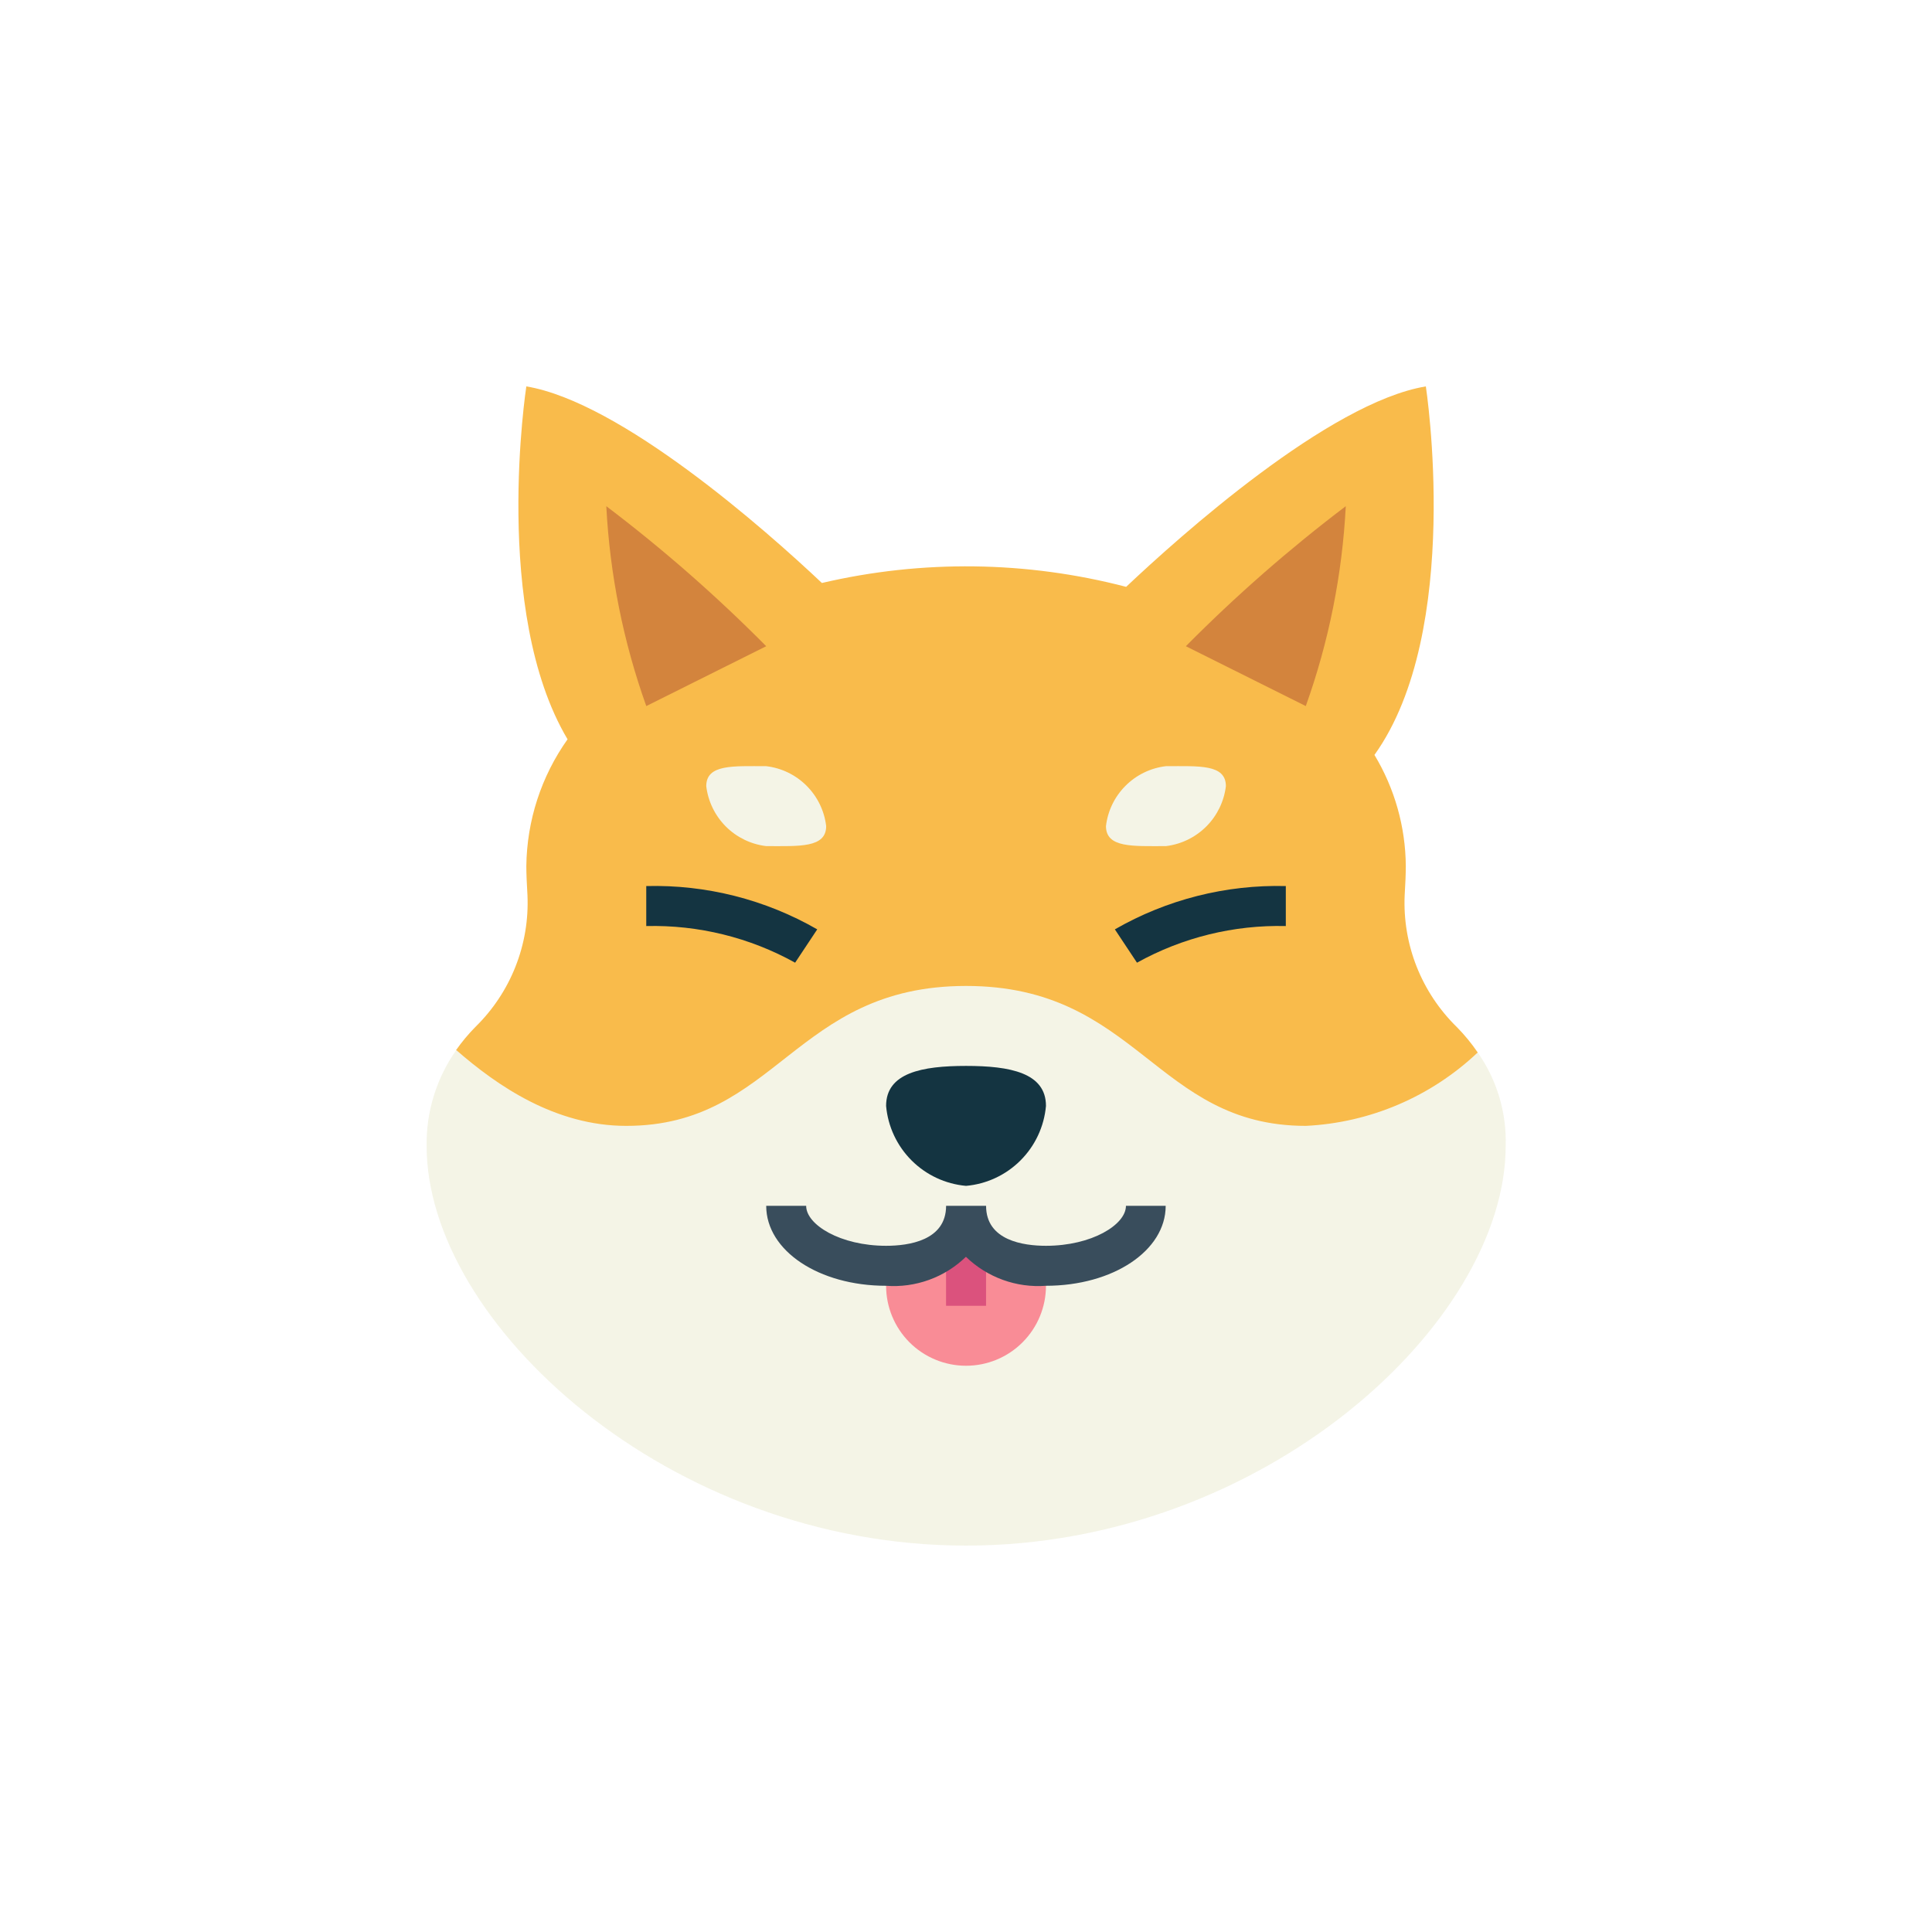
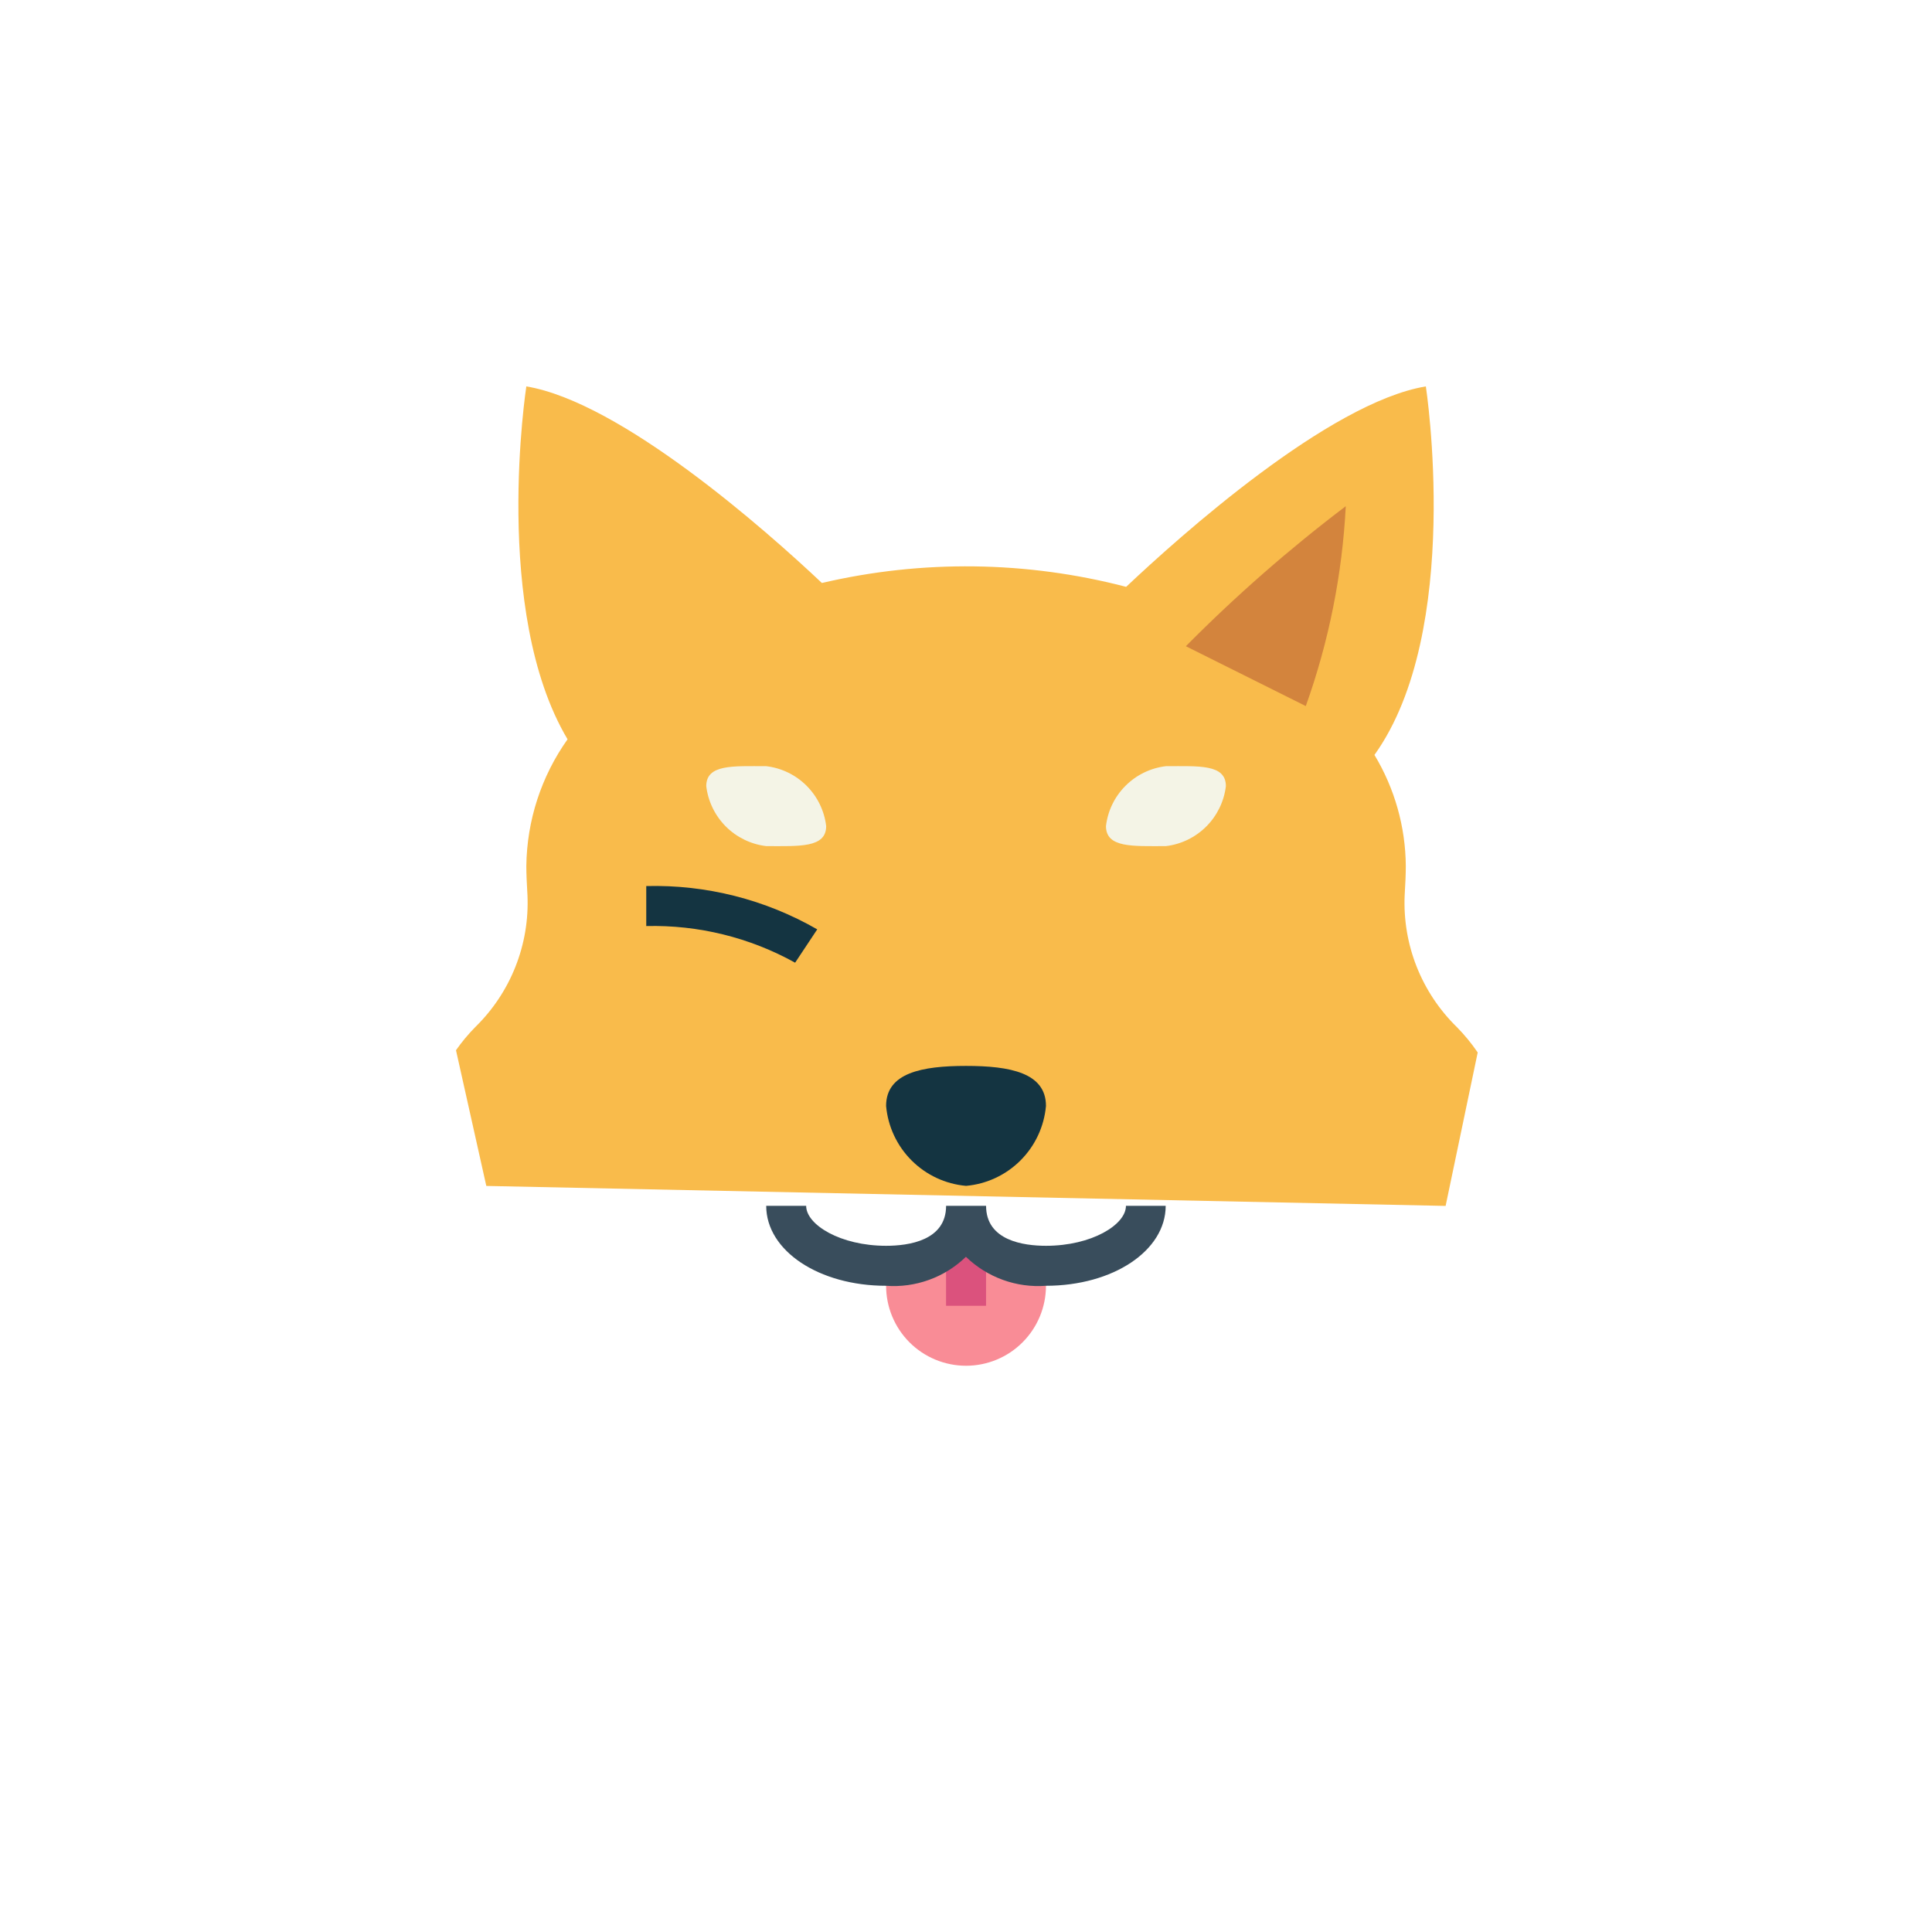
<svg xmlns="http://www.w3.org/2000/svg" width="56" height="56" viewBox="0 0 56 56" fill="none">
  <path d="M42.832 30.506C42.652 30.242 42.45 29.996 42.226 29.769C41.72 29.274 41.324 28.679 41.063 28.021C40.803 27.364 40.684 26.658 40.715 25.952C40.736 25.616 40.748 25.314 40.748 25.104C40.74 23.968 40.426 22.855 39.839 21.882C42.415 18.284 41.329 11.2 41.329 11.2C38.519 11.668 34.198 15.541 32.642 17.01C29.755 16.257 26.728 16.219 23.823 16.898C22.177 15.344 17.996 11.657 15.256 11.2C15.256 11.2 14.248 17.723 16.451 21.429C15.688 22.503 15.271 23.786 15.256 25.104C15.256 25.313 15.268 25.612 15.289 25.952C15.32 26.659 15.201 27.364 14.94 28.022C14.68 28.679 14.283 29.275 13.777 29.769C13.572 29.977 13.385 30.202 13.217 30.441L14.096 34.375L41.902 34.954L42.832 30.506Z" fill="#F9BB4B" />
-   <path d="M28.001 44.8C36.641 44.8 43.643 38.333 43.643 33.214C43.672 32.247 43.387 31.297 42.832 30.506C41.479 31.788 39.712 32.543 37.85 32.634C33.495 32.634 32.979 28.578 28.001 28.578C23.023 28.578 22.513 32.634 18.153 32.634C16.093 32.634 14.409 31.47 13.225 30.437C12.653 31.249 12.352 32.22 12.366 33.213C12.36 38.333 19.362 44.8 28.001 44.8Z" fill="#F4F4E6" />
  <path d="M28.001 39.587C28.616 39.587 29.205 39.343 29.639 38.908C30.074 38.473 30.318 37.884 30.318 37.269V36.69C28.719 36.69 28.001 35.912 28.001 34.952C28.001 35.912 27.284 36.69 25.684 36.69V37.269C25.684 37.884 25.928 38.473 26.362 38.908C26.797 39.343 27.386 39.587 28.001 39.587Z" fill="#F98C96" />
  <path d="M27.422 35.531H28.581V37.849H27.422V35.531Z" fill="#DB527D" />
  <path d="M32.636 34.952C32.636 35.499 31.645 36.11 30.319 36.11C29.67 36.11 28.582 35.96 28.582 34.952H27.423C27.423 35.96 26.334 36.11 25.684 36.11C24.358 36.11 23.367 35.499 23.367 34.952H22.209C22.209 36.251 23.735 37.269 25.681 37.269C26.105 37.301 26.53 37.242 26.93 37.097C27.329 36.953 27.693 36.725 27.998 36.429C28.303 36.725 28.668 36.952 29.067 37.097C29.466 37.242 29.892 37.301 30.316 37.269C32.264 37.269 33.788 36.251 33.788 34.952H32.636Z" fill="#394D5C" />
  <path d="M23.947 23.945C23.947 24.582 23.163 24.525 22.209 24.525C21.766 24.472 21.354 24.272 21.039 23.957C20.724 23.641 20.524 23.229 20.471 22.787C20.471 22.146 21.255 22.208 22.209 22.208C22.652 22.26 23.064 22.46 23.379 22.775C23.694 23.09 23.895 23.502 23.947 23.945Z" fill="#F4F4E6" />
  <path d="M23.047 27.904C21.729 27.172 20.239 26.806 18.732 26.842V25.683C20.468 25.638 22.183 26.073 23.688 26.938L23.047 27.904Z" fill="#143441" />
  <path d="M32.057 23.945C32.057 24.582 32.841 24.525 33.795 24.525C34.237 24.472 34.649 24.272 34.965 23.956C35.28 23.641 35.48 23.229 35.533 22.787C35.533 22.146 34.755 22.208 33.795 22.208C33.352 22.26 32.94 22.46 32.625 22.775C32.309 23.09 32.109 23.502 32.057 23.945Z" fill="#F4F4E6" />
-   <path d="M32.956 27.904L32.315 26.938C33.82 26.073 35.535 25.638 37.27 25.683V26.842C35.764 26.806 34.274 27.172 32.956 27.904Z" fill="#143441" />
-   <path d="M22.209 18.731C20.762 17.27 19.213 15.914 17.574 14.672C17.676 16.649 18.066 18.601 18.733 20.466L22.209 18.731Z" fill="#D3843D" />
  <path d="M34.373 18.731C35.82 17.27 37.369 15.914 39.008 14.672C38.907 16.649 38.516 18.601 37.849 20.466L34.373 18.731Z" fill="#D3843D" />
  <path d="M30.318 32.056C30.265 32.652 30.004 33.212 29.58 33.635C29.157 34.059 28.598 34.32 28.001 34.373C27.404 34.32 26.845 34.058 26.422 33.635C25.998 33.211 25.737 32.652 25.684 32.056C25.684 31.096 26.722 30.896 28.001 30.896C29.28 30.896 30.318 31.096 30.318 32.056Z" fill="#143441" />
</svg>